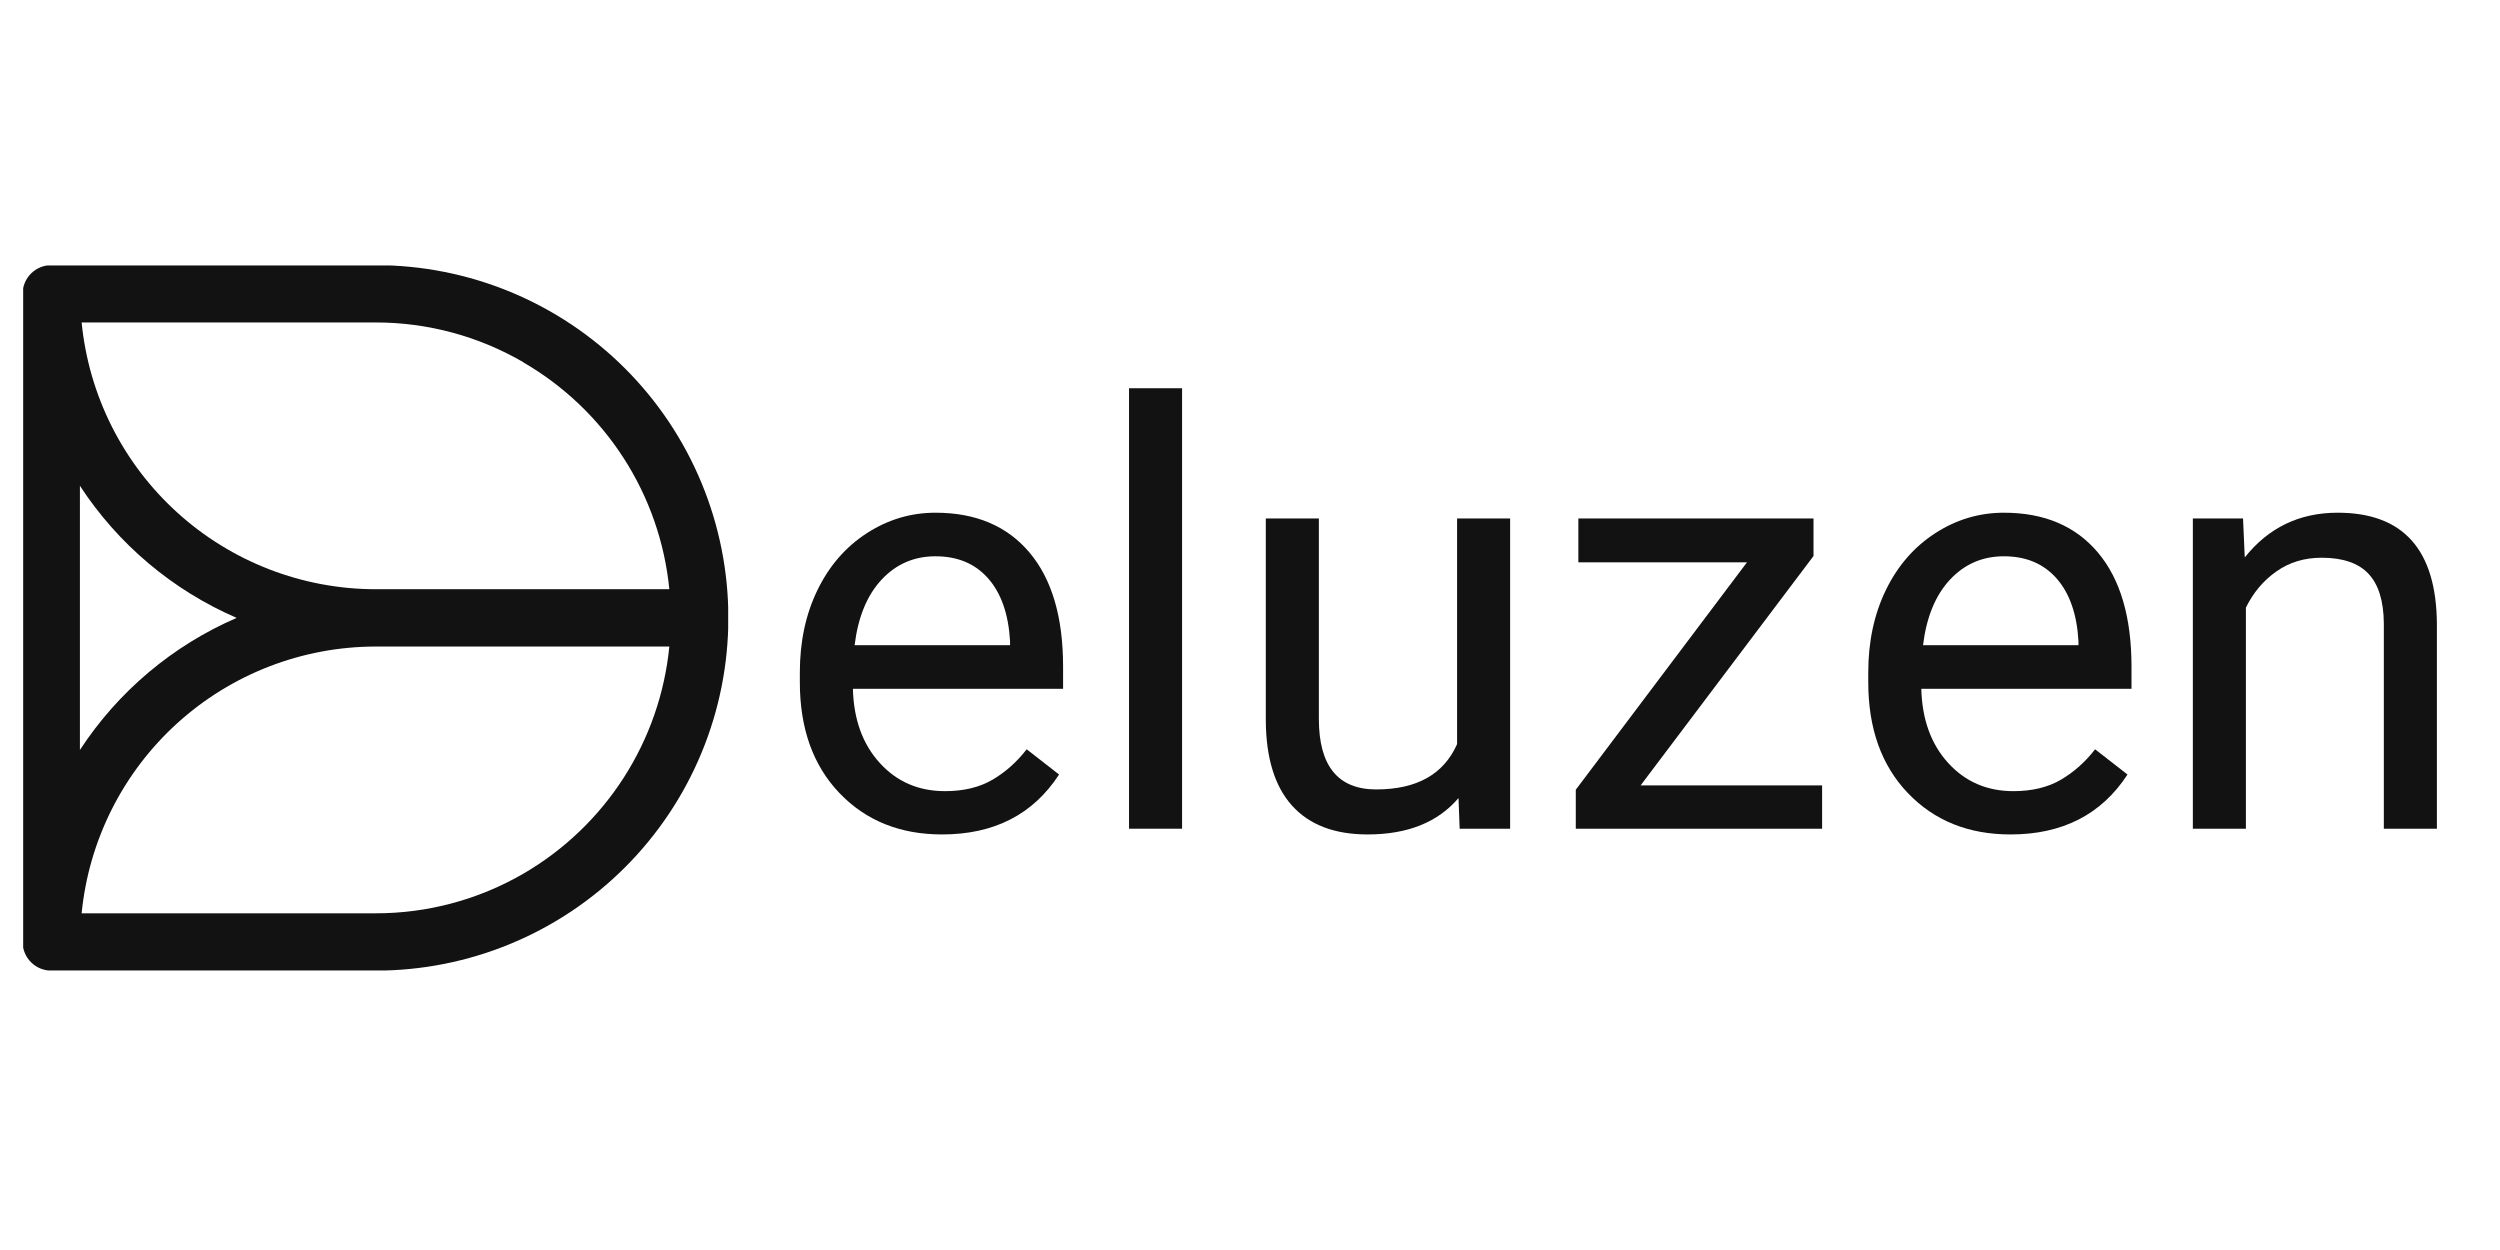
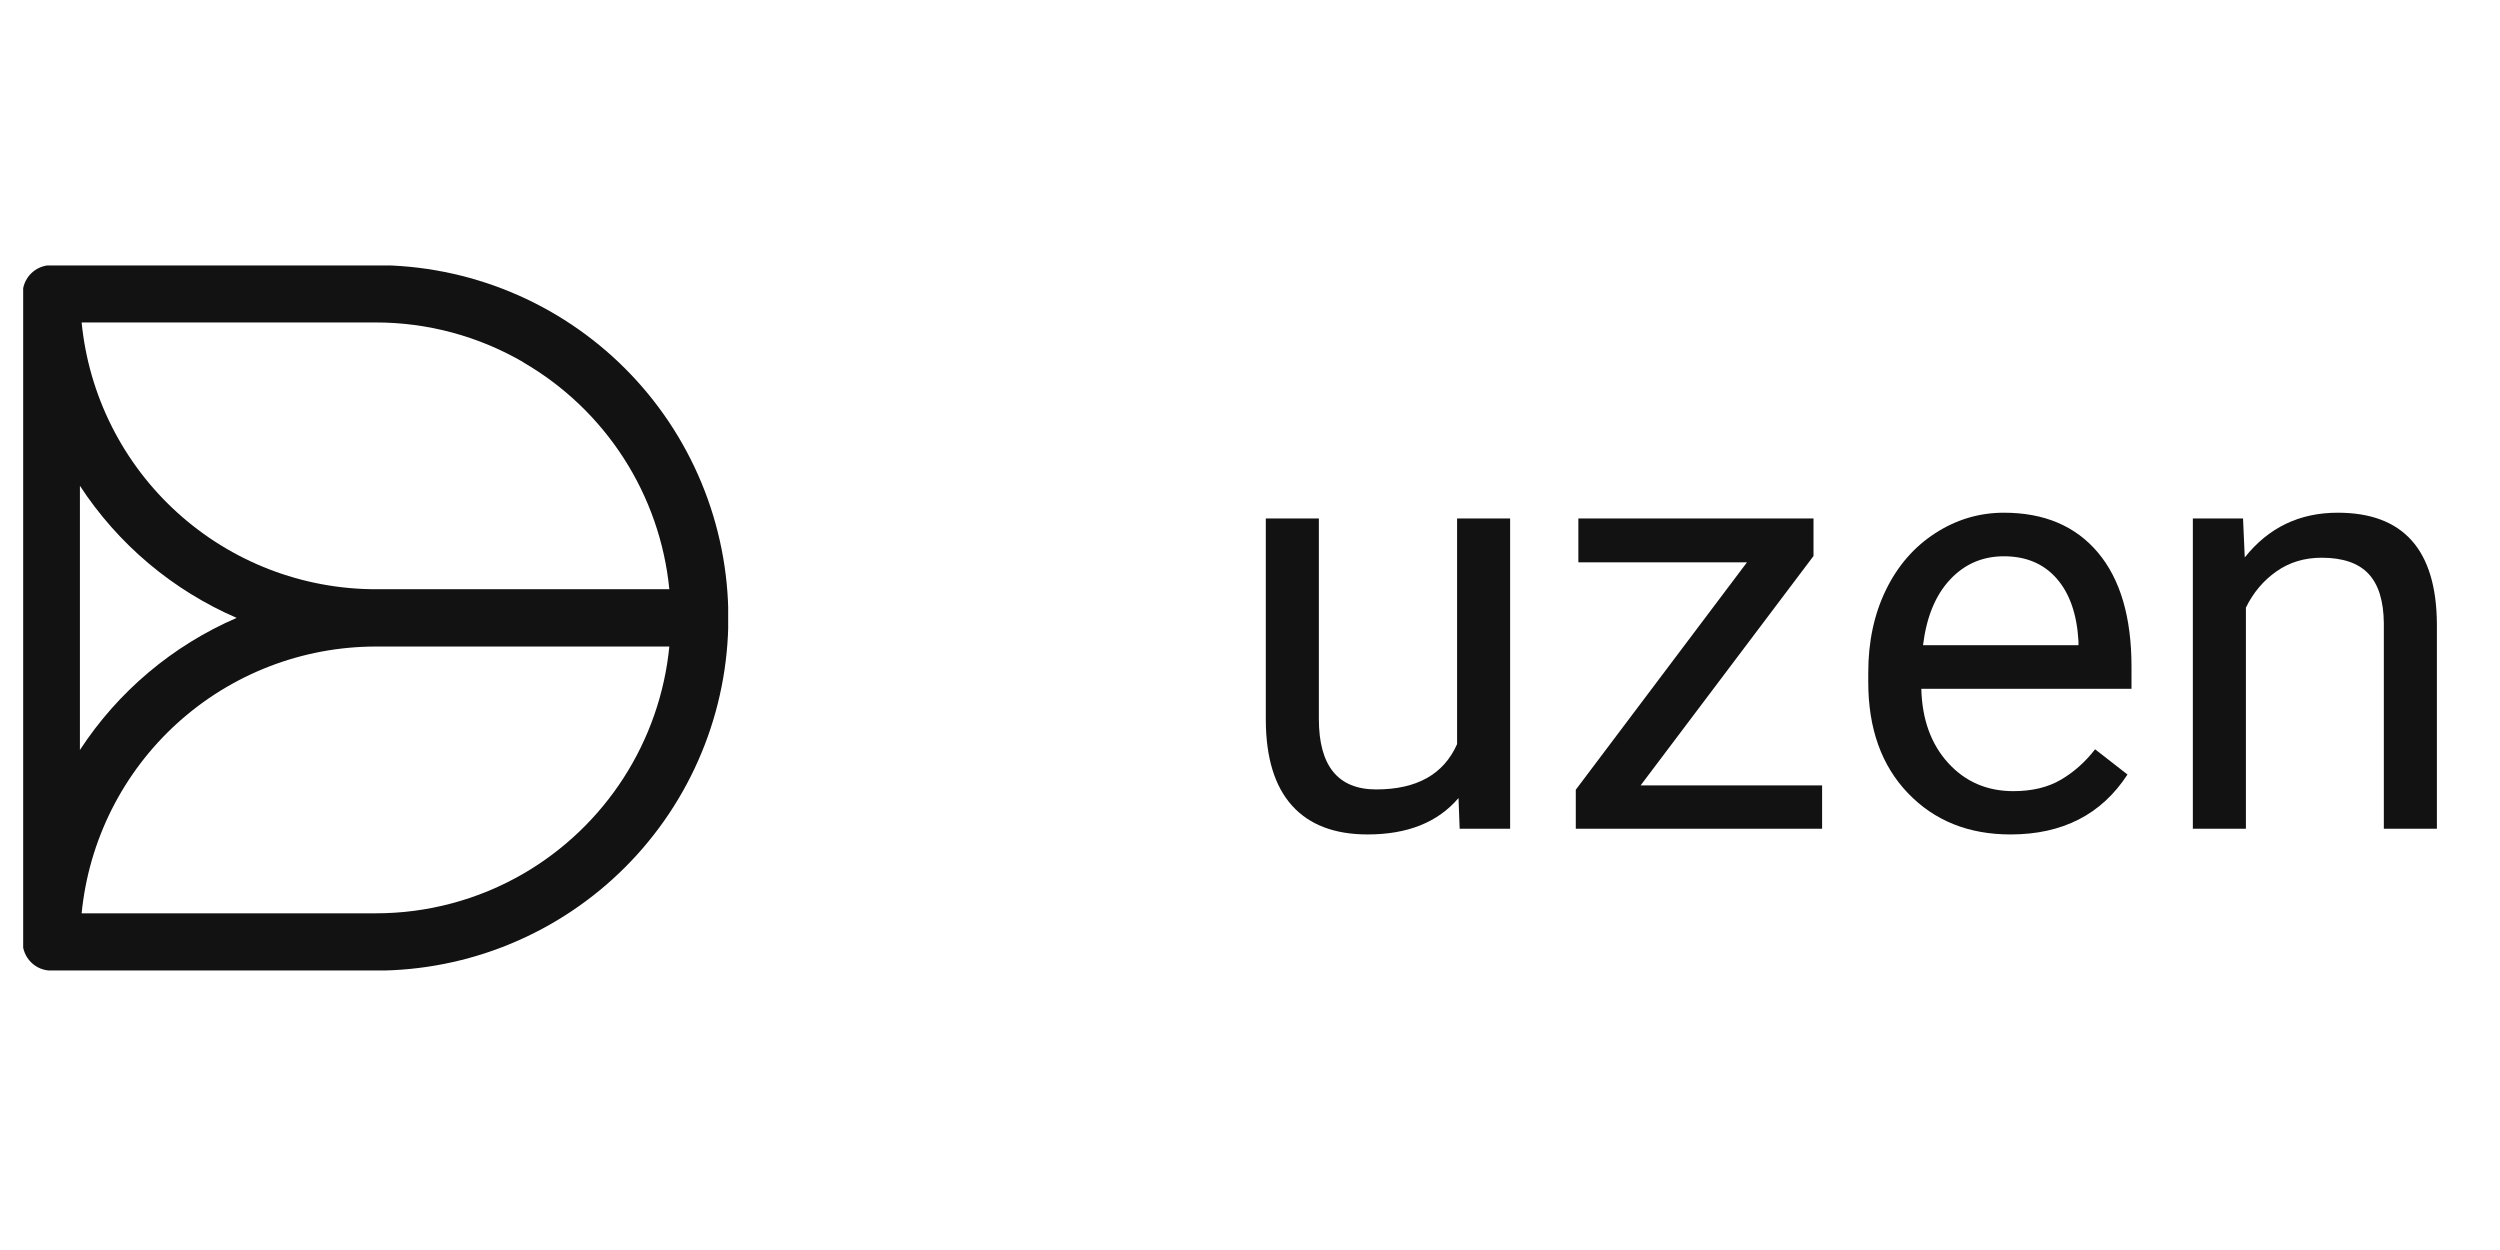
<svg xmlns="http://www.w3.org/2000/svg" width="3000" zoomAndPan="magnify" viewBox="0 0 2250 1125" height="1500" preserveAspectRatio="xMidYMid meet" version="1.0">
  <defs>
    <g />
    <clipPath id="9060455923">
      <path d="M 20.859 238.891 L 655.359 238.891 L 655.359 873.391 L 20.859 873.391 Z M 20.859 238.891 " clip-rule="nonzero" />
    </clipPath>
  </defs>
  <g clip-path="url(#9060455923)">
    <path fill="#121212" d="M 46.129 873.555 L 338.062 873.555 C 343.258 873.555 348.449 873.43 353.637 873.176 C 358.828 872.918 364.008 872.535 369.176 872.027 C 374.348 871.52 379.504 870.883 384.641 870.121 C 389.781 869.359 394.898 868.469 399.992 867.457 C 405.09 866.441 410.156 865.305 415.199 864.043 C 420.238 862.781 425.242 861.395 430.215 859.887 C 435.188 858.379 440.117 856.75 445.012 855 C 449.902 853.25 454.746 851.379 459.547 849.391 C 464.348 847.402 469.098 845.297 473.793 843.078 C 478.488 840.855 483.129 838.52 487.711 836.07 C 492.293 833.621 496.812 831.062 501.27 828.391 C 505.723 825.719 510.113 822.941 514.434 820.055 C 518.754 817.168 523 814.176 527.172 811.082 C 531.344 807.988 535.441 804.793 539.457 801.496 C 543.473 798.199 547.406 794.809 551.254 791.32 C 555.105 787.828 558.867 784.246 562.539 780.574 C 566.215 776.902 569.793 773.141 573.285 769.289 C 576.773 765.441 580.164 761.508 583.461 757.492 C 586.758 753.473 589.953 749.379 593.047 745.207 C 596.141 741.035 599.133 736.789 602.02 732.469 C 604.906 728.148 607.684 723.758 610.355 719.305 C 613.027 714.848 615.586 710.328 618.035 705.746 C 620.484 701.164 622.82 696.523 625.043 691.828 C 627.262 687.129 629.367 682.383 631.355 677.582 C 633.344 672.781 635.215 667.938 636.965 663.043 C 638.715 658.152 640.344 653.223 641.852 648.25 C 643.359 643.277 644.746 638.273 646.008 633.23 C 647.27 628.191 648.406 623.125 649.422 618.027 C 650.434 612.934 651.324 607.816 652.086 602.676 C 652.848 597.539 653.484 592.383 653.992 587.211 C 654.504 582.043 654.883 576.863 655.141 571.672 C 655.395 566.484 655.523 561.289 655.523 556.094 C 655.523 550.898 655.395 545.707 655.141 540.52 C 654.883 535.328 654.504 530.148 653.992 524.98 C 653.484 519.809 652.848 514.652 652.086 509.516 C 651.324 504.375 650.434 499.258 649.422 494.16 C 648.406 489.066 647.27 484 646.008 478.957 C 644.746 473.918 643.359 468.914 641.852 463.941 C 640.344 458.969 638.715 454.039 636.965 449.145 C 635.215 444.254 633.344 439.41 631.355 434.609 C 629.367 429.809 627.262 425.059 625.043 420.363 C 622.82 415.668 620.484 411.027 618.035 406.445 C 615.586 401.863 613.027 397.344 610.355 392.887 C 607.684 388.43 604.906 384.043 602.02 379.723 C 599.133 375.402 596.141 371.156 593.047 366.984 C 589.953 362.812 586.758 358.715 583.461 354.699 C 580.164 350.684 576.773 346.75 573.285 342.902 C 569.793 339.051 566.215 335.289 562.539 331.617 C 558.867 327.941 555.105 324.363 551.254 320.871 C 547.406 317.383 543.473 313.992 539.457 310.695 C 535.441 307.398 531.344 304.203 527.172 301.109 C 523 298.012 518.754 295.023 514.434 292.137 C 510.113 289.25 505.723 286.473 501.27 283.801 C 496.812 281.129 492.293 278.57 487.711 276.121 C 483.129 273.672 478.488 271.336 473.793 269.113 C 469.098 266.895 464.348 264.789 459.547 262.801 C 454.746 260.812 449.902 258.941 445.012 257.191 C 440.117 255.441 435.188 253.812 430.215 252.305 C 425.242 250.797 420.238 249.41 415.199 248.148 C 410.156 246.887 405.09 245.746 399.992 244.734 C 394.898 243.723 389.781 242.832 384.641 242.07 C 379.504 241.309 374.348 240.672 369.176 240.164 C 364.008 239.652 358.828 239.273 353.637 239.016 C 348.449 238.762 343.258 238.633 338.062 238.633 L 46.129 238.633 C 45.285 238.633 44.445 238.676 43.602 238.758 C 42.762 238.84 41.93 238.965 41.098 239.129 C 40.27 239.293 39.453 239.5 38.645 239.746 C 37.836 239.988 37.043 240.273 36.262 240.598 C 35.48 240.922 34.719 241.281 33.973 241.68 C 33.23 242.078 32.504 242.512 31.805 242.98 C 31.102 243.449 30.422 243.953 29.77 244.488 C 29.117 245.023 28.492 245.59 27.895 246.188 C 27.297 246.785 26.73 247.41 26.195 248.062 C 25.66 248.715 25.156 249.395 24.688 250.098 C 24.219 250.797 23.785 251.523 23.387 252.266 C 22.988 253.012 22.629 253.773 22.305 254.555 C 21.98 255.336 21.699 256.129 21.453 256.938 C 21.207 257.746 21.004 258.562 20.836 259.391 C 20.672 260.219 20.547 261.055 20.465 261.895 C 20.383 262.734 20.34 263.578 20.34 264.422 L 20.34 847.766 C 20.34 848.613 20.383 849.453 20.465 850.297 C 20.547 851.137 20.672 851.969 20.836 852.797 C 21.004 853.629 21.207 854.445 21.453 855.254 C 21.699 856.062 21.98 856.855 22.305 857.637 C 22.629 858.418 22.988 859.18 23.387 859.926 C 23.785 860.668 24.219 861.395 24.688 862.094 C 25.156 862.797 25.66 863.477 26.195 864.129 C 26.73 864.781 27.297 865.406 27.895 866.004 C 28.492 866.602 29.117 867.168 29.77 867.703 C 30.422 868.238 31.102 868.742 31.805 869.211 C 32.504 869.68 33.23 870.113 33.973 870.512 C 34.719 870.91 35.48 871.27 36.262 871.594 C 37.043 871.918 37.836 872.199 38.645 872.445 C 39.453 872.691 40.27 872.895 41.098 873.062 C 41.93 873.227 42.762 873.348 43.602 873.434 C 44.445 873.516 45.285 873.555 46.129 873.555 Z M 470.875 786.391 C 460.828 792.203 450.441 797.336 439.719 801.785 C 429 806.23 418.031 809.957 406.82 812.961 C 395.605 815.965 384.246 818.223 372.738 819.734 C 361.227 821.242 349.668 821.992 338.062 821.98 L 73.465 821.98 C 73.867 817.918 74.359 813.867 74.945 809.828 C 75.531 805.789 76.207 801.766 76.98 797.758 C 77.75 793.754 78.613 789.766 79.566 785.797 C 80.52 781.828 81.566 777.887 82.699 773.965 C 83.836 770.047 85.062 766.156 86.375 762.293 C 87.691 758.43 89.094 754.598 90.586 750.797 C 92.074 747 93.652 743.238 95.316 739.512 C 96.98 735.785 98.73 732.098 100.562 728.453 C 102.395 724.805 104.312 721.203 106.312 717.648 C 108.312 714.09 110.391 710.578 112.551 707.117 C 114.711 703.656 116.949 700.246 119.27 696.887 C 121.586 693.527 123.98 690.223 126.449 686.973 C 128.918 683.727 131.461 680.535 134.078 677.402 C 136.695 674.27 139.379 671.203 142.137 668.191 C 144.895 665.184 147.723 662.242 150.613 659.363 C 153.508 656.484 156.465 653.676 159.484 650.934 C 162.508 648.191 165.594 645.52 168.738 642.918 C 171.883 640.316 175.086 637.789 178.348 635.336 C 181.609 632.883 184.922 630.508 188.293 628.207 C 191.664 625.906 195.086 623.684 198.559 621.543 C 202.031 619.398 205.551 617.336 209.121 615.355 C 212.688 613.375 216.301 611.477 219.953 609.66 C 223.609 607.844 227.305 606.113 231.039 604.469 C 234.773 602.824 238.543 601.266 242.348 599.793 C 246.156 598.324 249.992 596.938 253.863 595.645 C 257.734 594.348 261.633 593.145 265.555 592.027 C 269.48 590.91 273.43 589.887 277.402 588.953 C 281.375 588.02 285.367 587.176 289.379 586.426 C 293.391 585.676 297.418 585.016 301.457 584.449 C 305.5 583.887 309.551 583.414 313.617 583.035 C 317.68 582.656 321.75 582.371 325.824 582.18 C 329.902 581.988 333.98 581.887 338.062 581.883 L 602.395 581.883 C 601.883 587.121 601.211 592.336 600.387 597.531 C 599.562 602.73 598.586 607.898 597.457 613.035 C 596.324 618.176 595.043 623.273 593.613 628.336 C 592.18 633.402 590.602 638.418 588.871 643.387 C 587.141 648.355 585.27 653.27 583.246 658.125 C 581.227 662.984 579.066 667.781 576.762 672.512 C 574.461 677.238 572.02 681.898 569.438 686.484 C 566.859 691.07 564.148 695.574 561.301 700 C 558.453 704.426 555.48 708.762 552.379 713.012 C 549.273 717.262 546.051 721.414 542.699 725.473 C 539.352 729.531 535.887 733.488 532.305 737.34 C 528.723 741.191 525.027 744.938 521.223 748.57 C 517.418 752.207 513.512 755.727 509.496 759.129 C 505.484 762.531 501.375 765.812 497.168 768.973 C 492.961 772.133 488.664 775.164 484.277 778.07 C 479.891 780.977 475.422 783.75 470.875 786.391 Z M 470.875 326.059 C 475.422 328.691 479.891 331.457 484.277 334.355 C 488.664 337.258 492.957 340.281 497.164 343.434 C 501.371 346.59 505.48 349.863 509.492 353.262 C 513.508 356.656 517.414 360.168 521.219 363.797 C 525.023 367.426 528.719 371.164 532.301 375.012 C 535.883 378.859 539.348 382.809 542.695 386.859 C 546.047 390.914 549.273 395.062 552.375 399.305 C 555.477 403.547 558.453 407.879 561.297 412.301 C 564.145 416.723 566.859 421.223 569.438 425.801 C 572.016 430.383 574.457 435.035 576.762 439.762 C 579.066 444.488 581.227 449.277 583.246 454.129 C 585.27 458.984 587.141 463.895 588.871 468.859 C 590.602 473.82 592.18 478.832 593.613 483.891 C 595.047 488.949 596.324 494.047 597.457 499.18 C 598.586 504.316 599.562 509.477 600.387 514.672 C 601.211 519.863 601.883 525.074 602.395 530.305 L 338.062 530.305 C 333.98 530.301 329.902 530.203 325.824 530.012 C 321.75 529.82 317.68 529.535 313.617 529.156 C 309.551 528.777 305.5 528.305 301.457 527.738 C 297.418 527.176 293.391 526.516 289.379 525.766 C 285.367 525.016 281.375 524.172 277.402 523.238 C 273.43 522.305 269.48 521.281 265.555 520.164 C 261.633 519.047 257.734 517.844 253.863 516.547 C 249.992 515.254 246.156 513.867 242.348 512.398 C 238.543 510.926 234.773 509.367 231.039 507.723 C 227.305 506.078 223.609 504.348 219.953 502.531 C 216.301 500.715 212.688 498.816 209.121 496.836 C 205.551 494.855 202.031 492.793 198.559 490.648 C 195.086 488.508 191.664 486.285 188.293 483.984 C 184.922 481.684 181.609 479.309 178.348 476.855 C 175.086 474.402 171.883 471.875 168.738 469.273 C 165.594 466.672 162.508 464 159.484 461.258 C 156.465 458.516 153.508 455.707 150.613 452.828 C 147.723 449.949 144.895 447.008 142.137 444 C 139.379 440.988 136.695 437.918 134.078 434.789 C 131.461 431.656 128.918 428.465 126.449 425.215 C 123.98 421.969 121.586 418.664 119.27 415.305 C 116.949 411.945 114.711 408.535 112.551 405.074 C 110.391 401.613 108.312 398.102 106.312 394.543 C 104.312 390.984 102.395 387.383 100.562 383.738 C 98.73 380.094 96.98 376.406 95.316 372.68 C 93.652 368.953 92.074 365.191 90.586 361.395 C 89.094 357.594 87.691 353.762 86.375 349.898 C 85.062 346.035 83.836 342.145 82.699 338.227 C 81.566 334.305 80.52 330.363 79.566 326.395 C 78.613 322.426 77.75 318.438 76.98 314.43 C 76.207 310.422 75.531 306.402 74.945 302.363 C 74.359 298.324 73.867 294.273 73.465 290.211 L 338.062 290.211 C 349.695 290.203 361.281 290.957 372.816 292.48 C 384.355 294 395.738 296.273 406.977 299.301 C 418.211 302.328 429.199 306.082 439.938 310.559 C 450.676 315.039 461.074 320.207 471.133 326.059 Z M 71.918 437.207 C 76.184 443.742 80.68 450.109 85.41 456.312 C 90.141 462.516 95.09 468.535 100.258 474.379 C 105.43 480.219 110.805 485.867 116.387 491.312 C 121.969 496.762 127.742 502 133.707 507.027 C 139.672 512.055 145.812 516.859 152.129 521.438 C 158.445 526.016 164.918 530.355 171.551 534.461 C 178.184 538.566 184.957 542.426 191.871 546.035 C 198.789 549.645 205.824 553 212.984 556.094 C 205.824 559.191 198.789 562.547 191.871 566.156 C 184.957 569.766 178.184 573.625 171.551 577.73 C 164.918 581.836 158.445 586.176 152.129 590.754 C 145.812 595.332 139.672 600.137 133.707 605.164 C 127.742 610.191 121.969 615.43 116.387 620.875 C 110.805 626.324 105.43 631.973 100.258 637.812 C 95.09 643.652 90.141 649.676 85.41 655.879 C 80.68 662.082 76.184 668.449 71.918 674.98 Z M 71.918 437.207 " fill-opacity="1" fill-rule="nonzero" />
  </g>
  <g fill="#121212" fill-opacity="1">
    <g transform="translate(695.86, 745.844)">
      <g>
-         <path d="M 152.016 5.156 C 114.16 5.156 83.359 -7.27 59.609 -32.125 C 35.867 -56.988 24 -90.238 24 -131.875 L 24 -140.656 C 24 -168.352 29.289 -193.082 39.875 -214.844 C 50.457 -236.613 65.254 -253.648 84.266 -265.953 C 103.273 -278.254 123.879 -284.406 146.078 -284.406 C 182.379 -284.406 210.594 -272.445 230.719 -248.531 C 250.852 -224.613 260.922 -190.375 260.922 -145.812 L 260.922 -125.953 L 71.75 -125.953 C 72.438 -98.422 80.477 -76.18 95.875 -59.234 C 111.281 -42.285 130.852 -33.812 154.594 -33.812 C 171.457 -33.812 185.738 -37.25 197.438 -44.125 C 209.133 -51.008 219.375 -60.129 228.156 -71.484 L 257.312 -48.781 C 233.914 -12.82 198.816 5.156 152.016 5.156 Z M 146.078 -245.188 C 126.805 -245.188 110.629 -238.172 97.547 -224.141 C 84.473 -210.117 76.391 -190.461 73.297 -165.172 L 213.188 -165.172 L 213.188 -168.781 C 211.801 -193.039 205.258 -211.836 193.562 -225.172 C 181.863 -238.516 166.035 -245.188 146.078 -245.188 Z M 146.078 -245.188 " />
-       </g>
+         </g>
    </g>
  </g>
  <g fill="#121212" fill-opacity="1">
    <g transform="translate(975.867, 745.844)">
      <g>
-         <path d="M 88 0 L 40.266 0 L 40.266 -396.422 L 88 -396.422 Z M 88 0 " />
-       </g>
+         </g>
    </g>
  </g>
  <g fill="#121212" fill-opacity="1">
    <g transform="translate(1104.128, 745.844)">
      <g>
        <path d="M 208.531 -27.609 C 189.945 -5.766 162.676 5.156 126.719 5.156 C 96.957 5.156 74.289 -3.488 58.719 -20.781 C 43.145 -38.07 35.27 -63.664 35.094 -97.562 L 35.094 -279.25 L 82.844 -279.25 L 82.844 -98.844 C 82.844 -56.52 100.051 -35.359 134.469 -35.359 C 170.938 -35.359 195.195 -48.953 207.25 -76.141 L 207.25 -279.25 L 254.984 -279.25 L 254.984 0 L 209.562 0 Z M 208.531 -27.609 " />
      </g>
    </g>
  </g>
  <g fill="#121212" fill-opacity="1">
    <g transform="translate(1395.49, 745.844)">
      <g>
        <path d="M 81.047 -38.969 L 244.406 -38.969 L 244.406 0 L 22.719 0 L 22.719 -35.094 L 176.797 -239.766 L 25.031 -239.766 L 25.031 -279.25 L 236.672 -279.25 L 236.672 -245.438 Z M 81.047 -38.969 " />
      </g>
    </g>
  </g>
  <g fill="#121212" fill-opacity="1">
    <g transform="translate(1657.431, 745.844)">
      <g>
        <path d="M 152.016 5.156 C 114.16 5.156 83.359 -7.27 59.609 -32.125 C 35.867 -56.988 24 -90.238 24 -131.875 L 24 -140.656 C 24 -168.352 29.289 -193.082 39.875 -214.844 C 50.457 -236.613 65.254 -253.648 84.266 -265.953 C 103.273 -278.254 123.879 -284.406 146.078 -284.406 C 182.379 -284.406 210.594 -272.445 230.719 -248.531 C 250.852 -224.613 260.922 -190.375 260.922 -145.812 L 260.922 -125.953 L 71.75 -125.953 C 72.438 -98.422 80.477 -76.18 95.875 -59.234 C 111.281 -42.285 130.852 -33.812 154.594 -33.812 C 171.457 -33.812 185.738 -37.25 197.438 -44.125 C 209.133 -51.008 219.375 -60.129 228.156 -71.484 L 257.312 -48.781 C 233.914 -12.82 198.816 5.156 152.016 5.156 Z M 146.078 -245.188 C 126.805 -245.188 110.629 -238.172 97.547 -224.141 C 84.473 -210.117 76.391 -190.461 73.297 -165.172 L 213.188 -165.172 L 213.188 -168.781 C 211.801 -193.039 205.258 -211.836 193.562 -225.172 C 181.863 -238.516 166.035 -245.188 146.078 -245.188 Z M 146.078 -245.188 " />
      </g>
    </g>
  </g>
  <g fill="#121212" fill-opacity="1">
    <g transform="translate(1937.438, 745.844)">
      <g>
        <path d="M 81.297 -279.25 L 82.844 -244.156 C 104.176 -270.988 132.051 -284.406 166.469 -284.406 C 225.477 -284.406 255.242 -251.113 255.766 -184.531 L 255.766 0 L 208.016 0 L 208.016 -184.797 C 207.848 -204.922 203.242 -219.801 194.203 -229.438 C 185.172 -239.07 171.109 -243.891 152.016 -243.891 C 136.523 -243.891 122.93 -239.758 111.234 -231.5 C 99.535 -223.238 90.414 -212.398 83.875 -198.984 L 83.875 0 L 36.125 0 L 36.125 -279.25 Z M 81.297 -279.25 " />
      </g>
    </g>
  </g>
</svg>